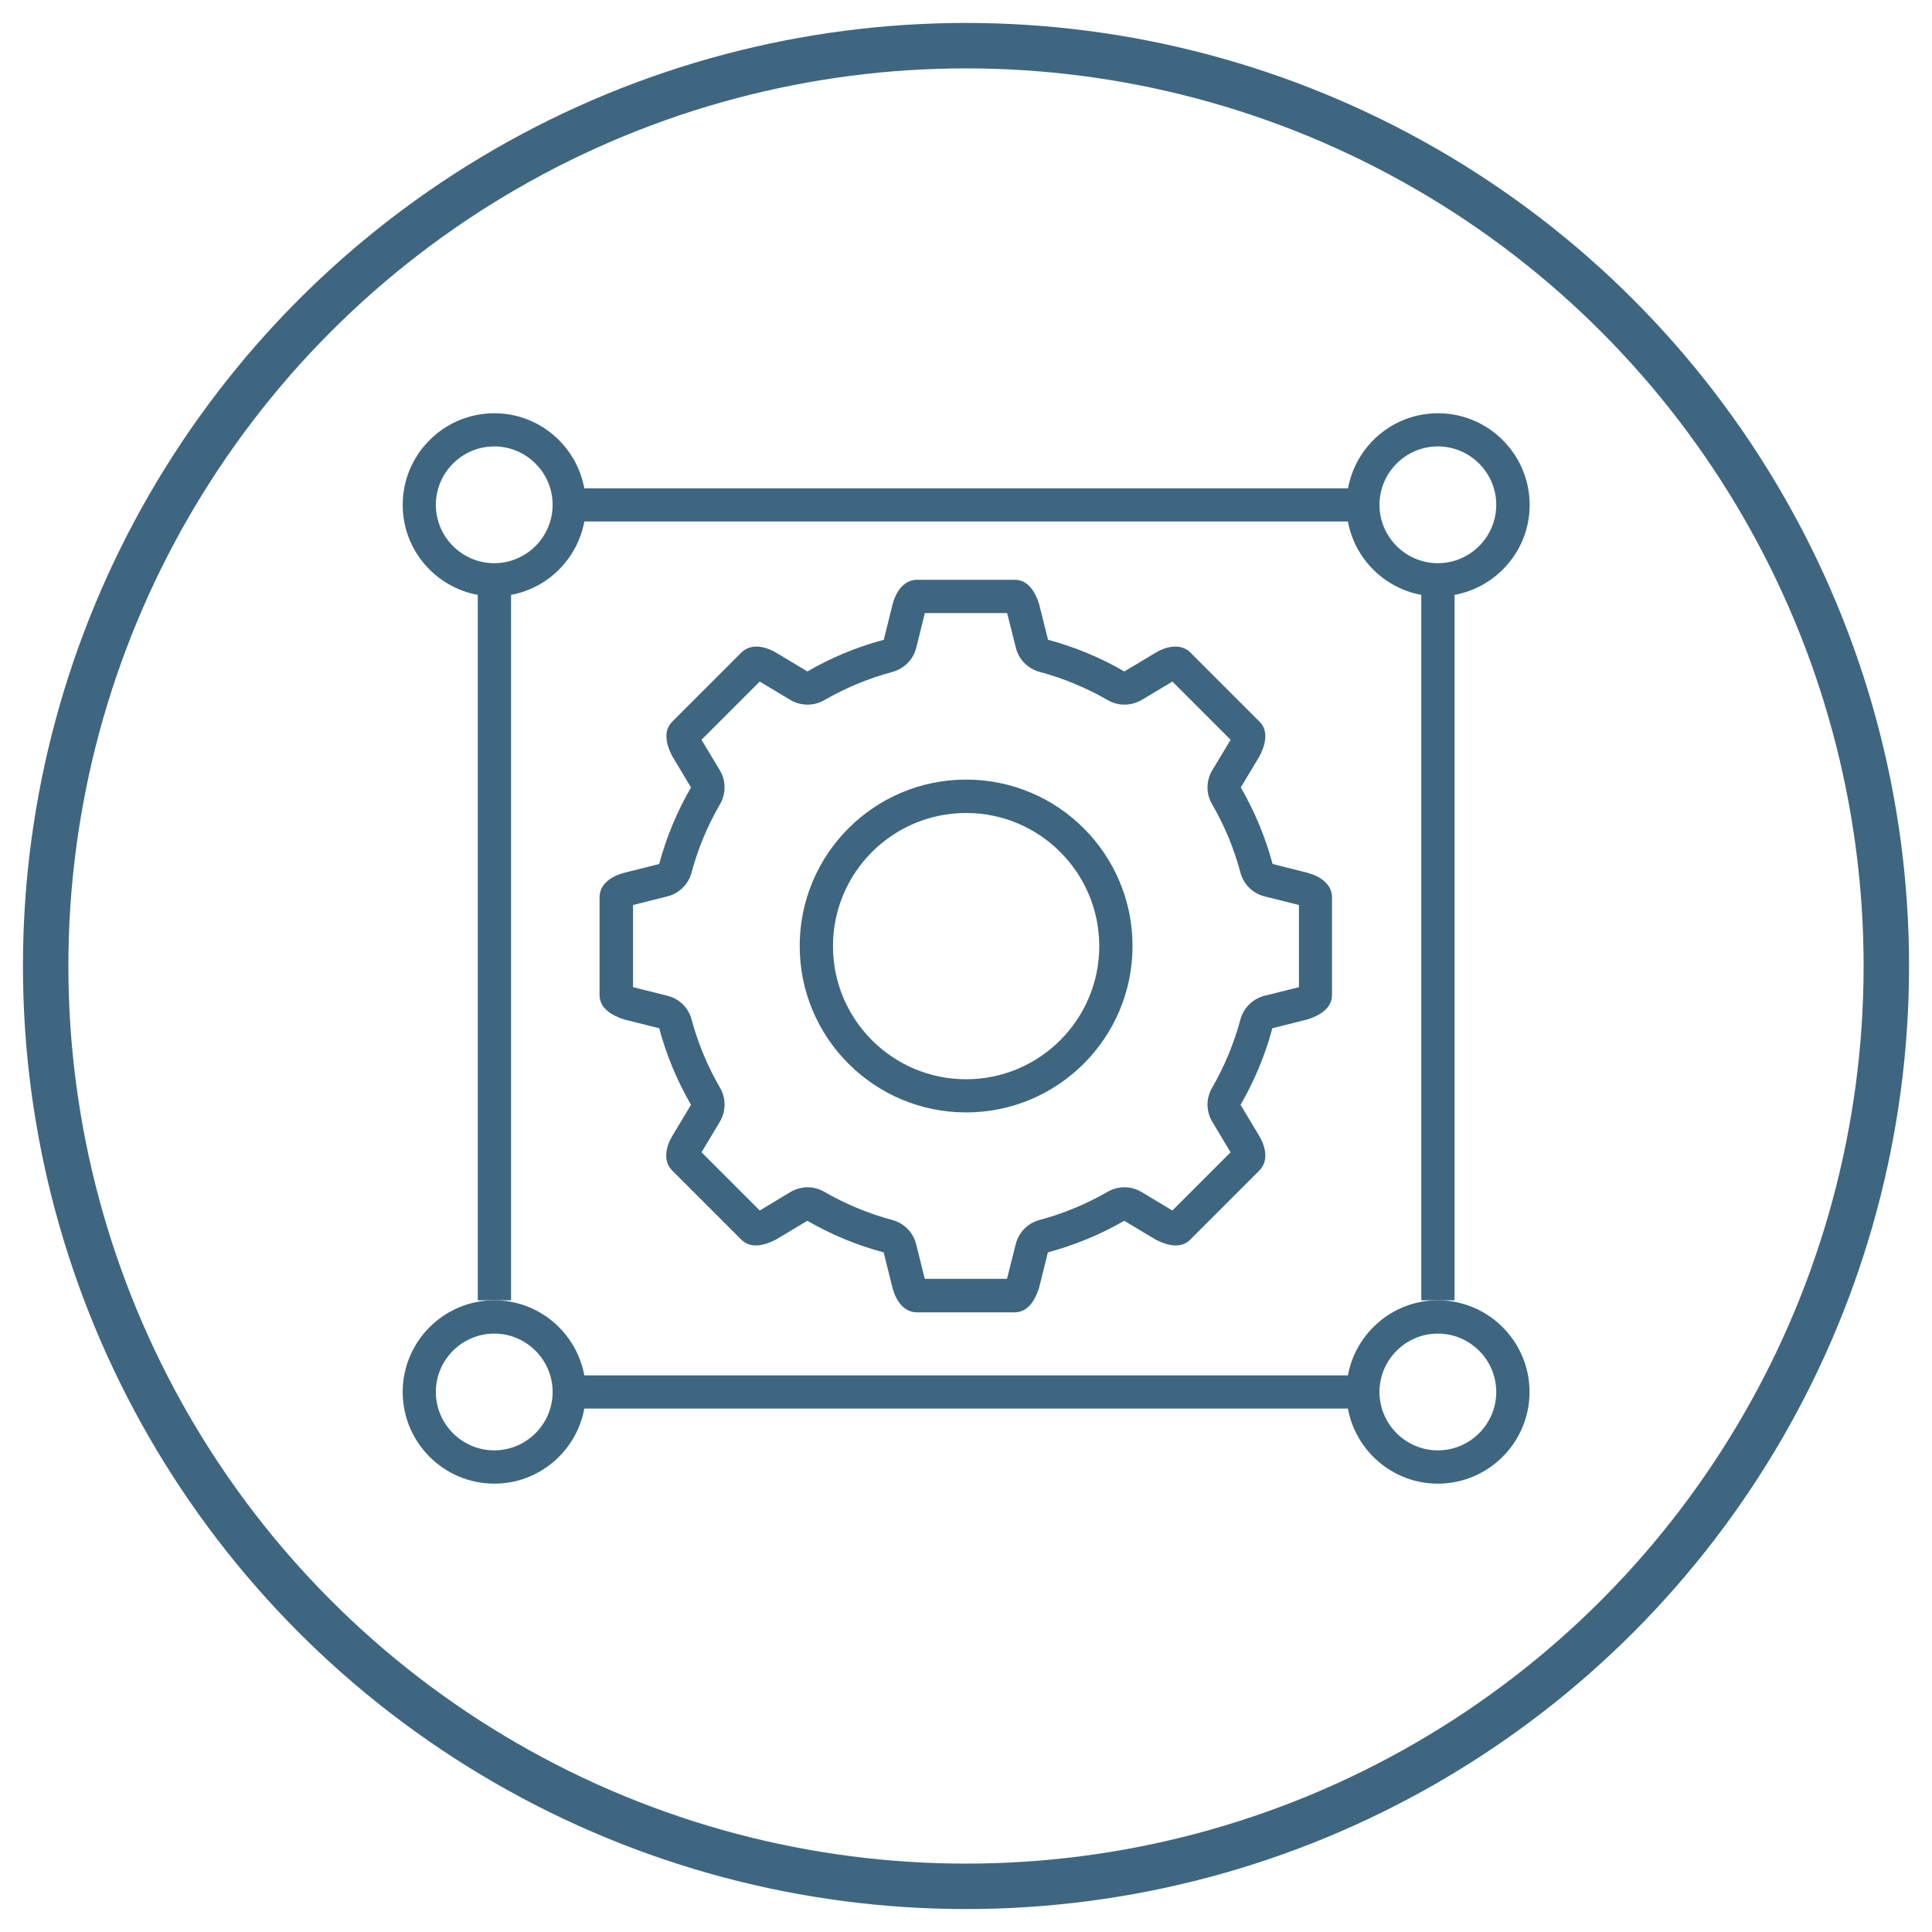
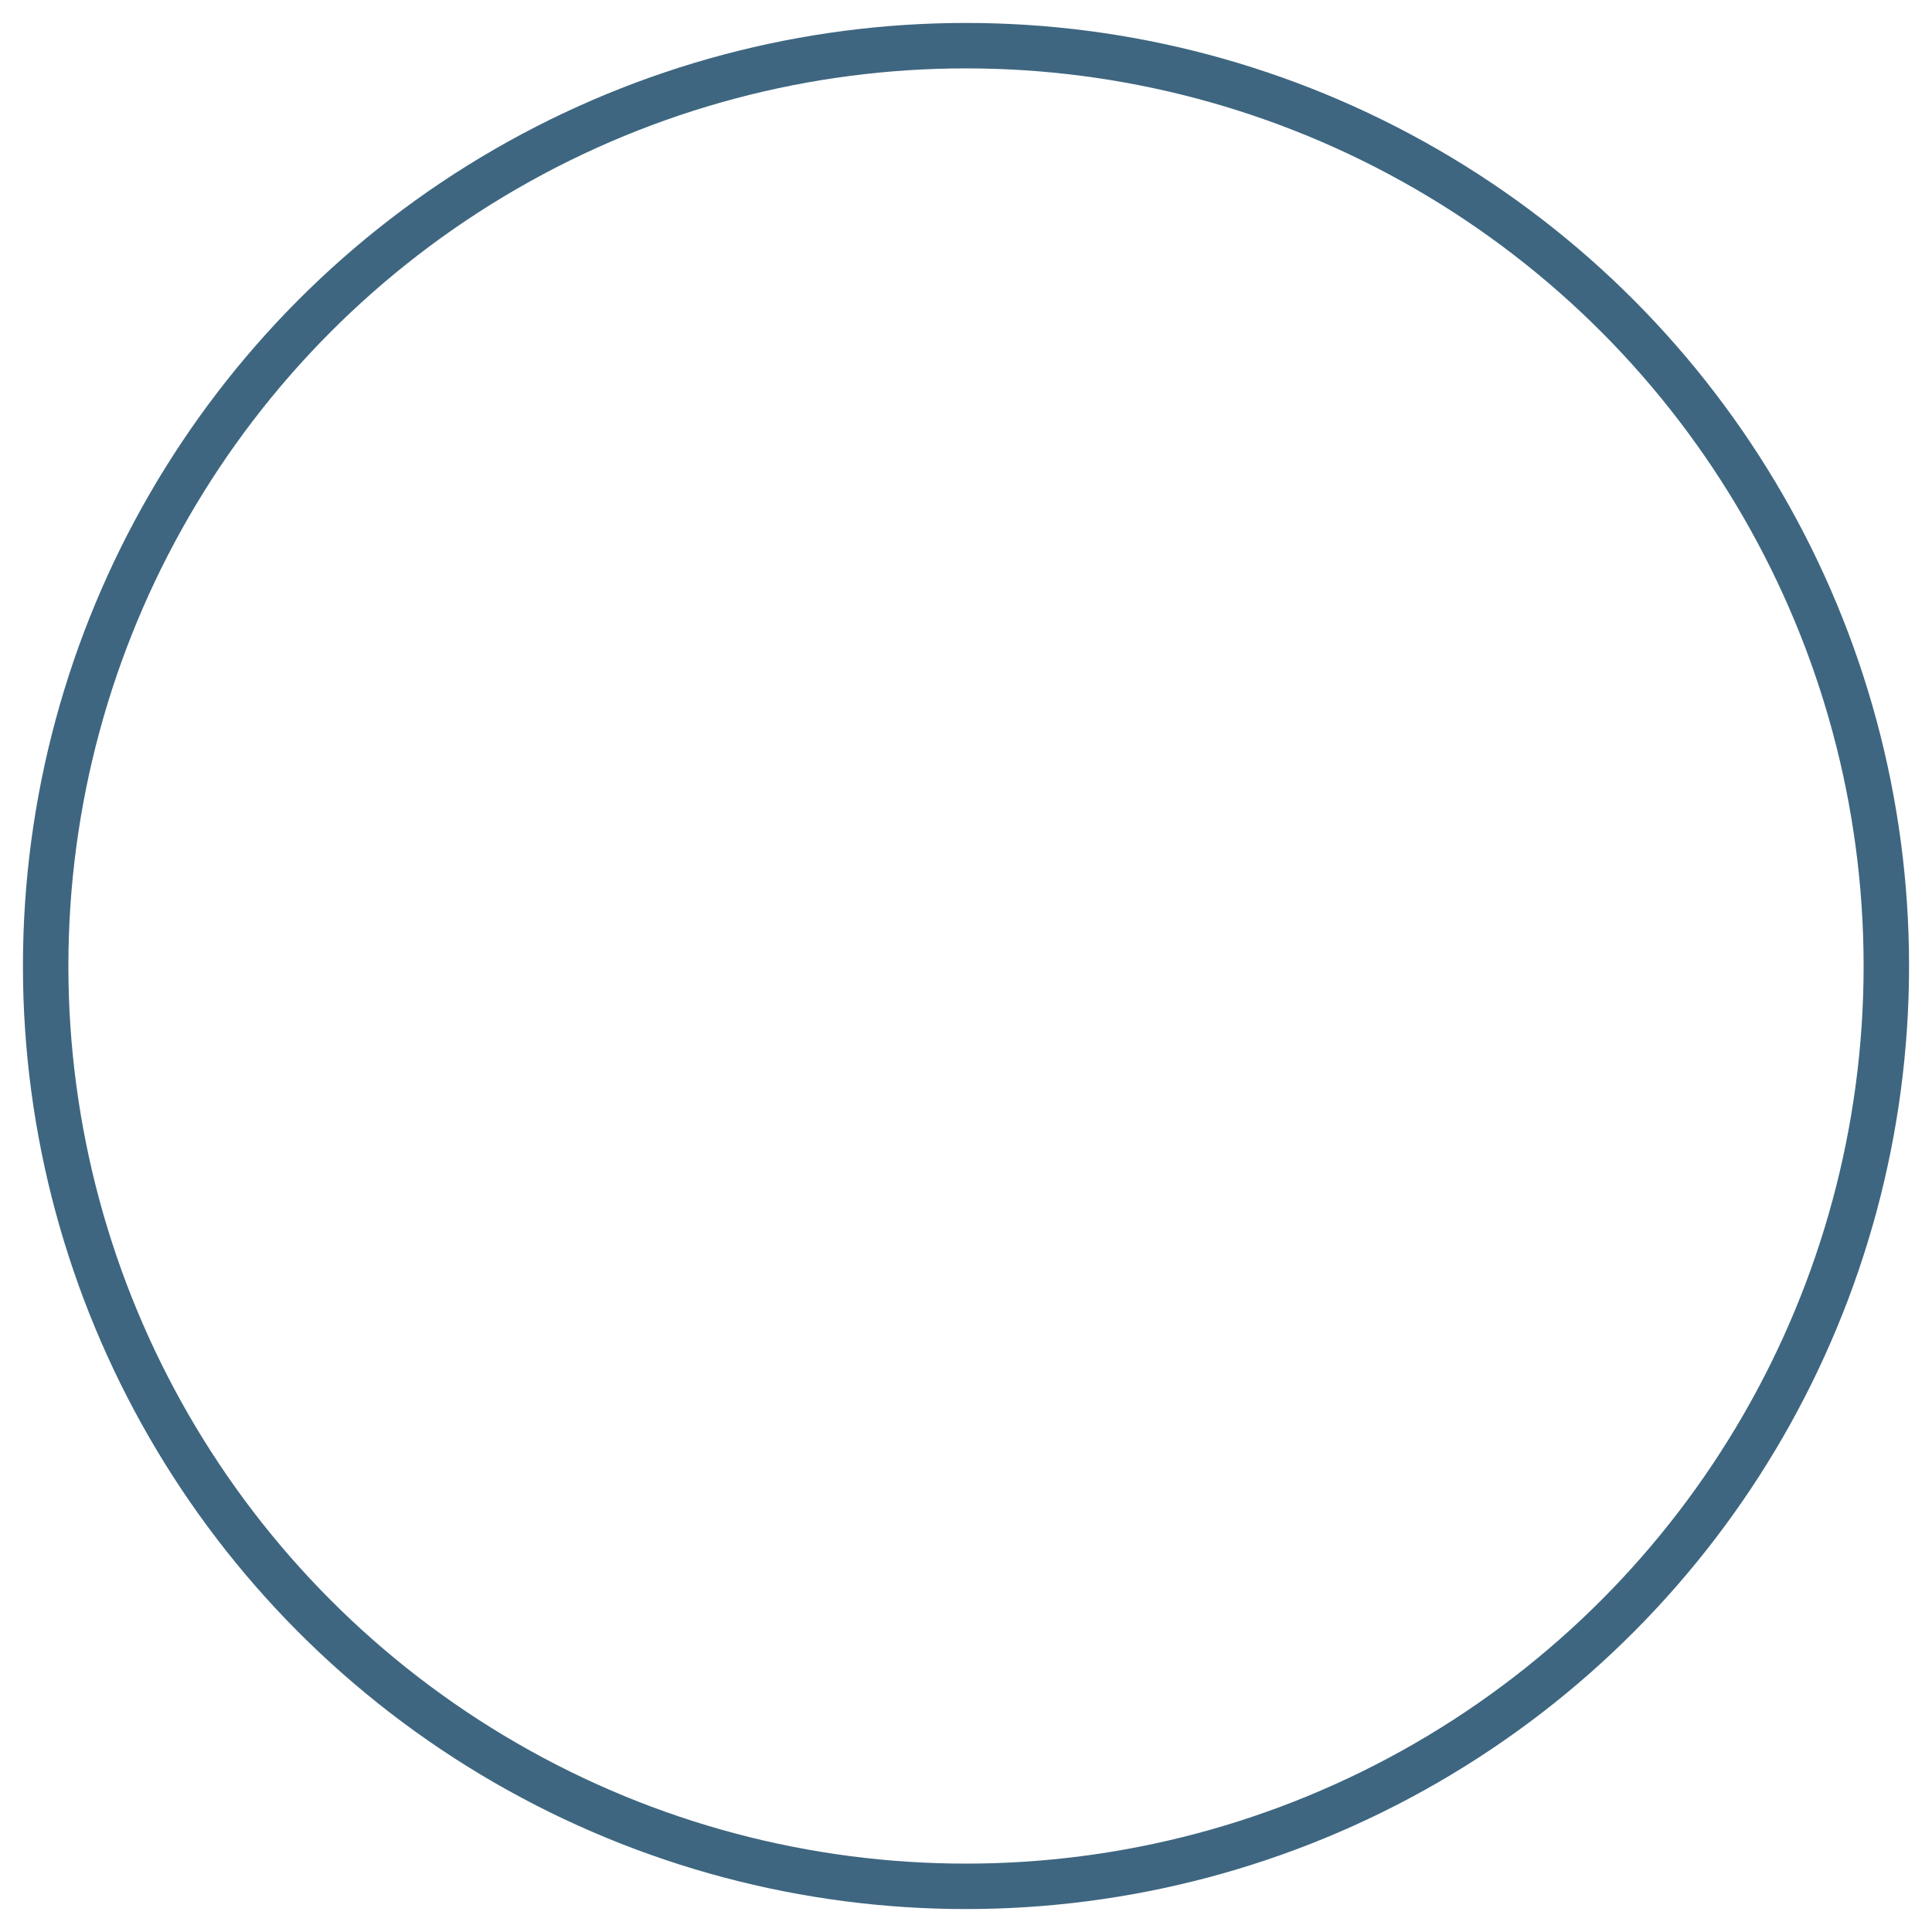
<svg xmlns="http://www.w3.org/2000/svg" id="a" data-name="Ebene 1" width="60mm" height="60mm" viewBox="0 0 170.08 170.08">
  <g id="b" data-name="circle-3">
    <g id="c" data-name="Ellipse 5-3">
      <circle cx="85.04" cy="85.04" r="81.02" fill="none" stroke="#3e6680" stroke-width="4" />
    </g>
  </g>
  <g>
-     <path d="M115.13,76.84l-3.1-.78c-.64-2.39-1.59-4.65-2.8-6.74l1.65-2.75c.51-.98.84-2.2,0-3.04l-6.08-6.08c-.38-.38-.84-.53-1.33-.53-.59,0-1.2.22-1.72.53l-2.77,1.66c-2.08-1.21-4.34-2.15-6.72-2.79l-.78-3.13c-.33-1.05-.96-2.15-2.15-2.15h-8.6c-1.19,0-1.88,1.1-2.15,2.15l-.78,3.13c-2.38.64-4.64,1.58-6.72,2.79l-2.77-1.66c-.51-.3-1.13-.53-1.72-.53-.48,0-.95.15-1.33.53l-6.08,6.08c-.84.84-.51,2.06,0,3.04l1.65,2.75c-1.21,2.09-2.16,4.35-2.8,6.74l-3.1.78c-1.05.27-2.15.96-2.15,2.15v8.6c0,1.19,1.1,1.81,2.15,2.15l3.1.78c.64,2.39,1.59,4.65,2.8,6.74l-1.65,2.75c-.56.94-.84,2.2,0,3.04l6.08,6.08c.37.37.81.51,1.28.51.59,0,1.21-.23,1.76-.51l2.77-1.66c2.08,1.2,4.34,2.15,6.72,2.78l.78,3.13c.27,1.05.96,2.15,2.15,2.15h8.6c1.19,0,1.81-1.1,2.15-2.15l.78-3.13c2.38-.64,4.64-1.58,6.72-2.78l2.77,1.66c.55.28,1.17.51,1.76.51.47,0,.91-.14,1.28-.51l6.08-6.08c.84-.84.56-2.1,0-3.04l-1.65-2.75c1.21-2.09,2.16-4.35,2.8-6.74l3.1-.78c1.05-.33,2.15-.96,2.15-2.15v-8.6c0-1.18-1.1-1.88-2.15-2.15M114.35,86.91s-.02,0-.03,0l-3,.75c-1.03.26-1.84,1.06-2.12,2.08-.56,2.11-1.41,4.13-2.5,6.03-.54.92-.53,2.06.02,2.98l1.61,2.69-5.12,5.12s-.02,0-.03-.01l-2.68-1.61c-.47-.28-.98-.42-1.51-.42s-1.01.13-1.47.39c-1.89,1.09-3.91,1.93-6.01,2.49-1.03.27-1.83,1.09-2.09,2.12l-.76,3.02s0,.02-.01.04h-7.24l-.76-3.06c-.26-1.03-1.06-1.84-2.09-2.12-2.1-.56-4.12-1.4-6.01-2.49-.45-.26-.96-.39-1.46-.39s-1.04.14-1.51.42l-2.67,1.61s-.02.01-.03.01l-5.12-5.12,1.61-2.69c.55-.92.56-2.06.02-2.98-1.1-1.9-1.94-3.92-2.51-6.03-.27-1.03-1.09-1.83-2.12-2.08l-3-.75s-.02,0-.03,0v-7.24l3.03-.76c1.03-.26,1.84-1.06,2.12-2.09.56-2.11,1.41-4.13,2.51-6.03.53-.93.53-2.07-.02-2.98l-1.6-2.66s0-.02-.01-.03l5.12-5.12,2.7,1.62c.47.27.98.41,1.51.41s1.01-.13,1.47-.39c1.89-1.09,3.91-1.93,6.01-2.49,1.03-.28,1.83-1.09,2.09-2.12l.76-3.06h7.24s0,.02.01.03l.76,3.03c.26,1.03,1.06,1.84,2.09,2.12,2.1.56,4.12,1.4,6.01,2.49.45.26.96.39,1.47.39s1.04-.14,1.51-.41l2.7-1.62,5.12,5.12s0,.02-.01.03l-1.6,2.66c-.55.92-.56,2.06-.02,2.98,1.1,1.89,1.94,3.92,2.5,6.03.27,1.03,1.09,1.83,2.12,2.09l3.03.76v7.24ZM85.05,68.63c-8.09,0-14.65,6.56-14.65,14.65s6.56,14.65,14.65,14.65,14.65-6.56,14.65-14.65-6.56-14.65-14.65-14.65M85.05,95.01c-6.47,0-11.72-5.25-11.72-11.72s5.25-11.72,11.72-11.72,11.72,5.25,11.72,11.72-5.25,11.72-11.72,11.72" fill="#3e6680" fill-rule="evenodd" />
    <g>
-       <path d="M126.58,114.47c-3.95,0-7.23,2.86-7.92,6.61H51.44c-.69-3.75-3.97-6.61-7.92-6.61-4.45,0-8.07,3.62-8.07,8.07s3.62,8.07,8.07,8.07c3.95,0,7.23-2.86,7.92-6.61h67.22c.69,3.75,3.97,6.61,7.92,6.61,4.45,0,8.07-3.62,8.07-8.07s-3.62-8.07-8.07-8.07ZM43.51,127.68c-2.83,0-5.14-2.31-5.14-5.14s2.31-5.14,5.14-5.14,5.14,2.31,5.14,5.14-2.31,5.14-5.14,5.14ZM126.58,127.68c-2.83,0-5.14-2.31-5.14-5.14s2.31-5.14,5.14-5.14,5.14,2.31,5.14,5.14-2.31,5.14-5.14,5.14Z" fill="#3e6680" />
-       <path d="M44.98,52.37c3.27-.6,5.85-3.18,6.46-6.46h67.22c.6,3.27,3.18,5.85,6.46,6.46v62.1h2.93v-62.1c3.75-.69,6.61-3.97,6.61-7.92,0-4.45-3.62-8.07-8.07-8.07-3.95,0-7.23,2.85-7.92,6.61H51.44c-.69-3.75-3.97-6.61-7.92-6.61-4.45,0-8.07,3.62-8.07,8.07,0,3.95,2.86,7.23,6.61,7.92v62.1h2.93v-62.1ZM126.58,39.3c2.83,0,5.14,2.31,5.14,5.14s-2.31,5.14-5.14,5.14-5.14-2.31-5.14-5.14,2.31-5.14,5.14-5.14ZM38.37,44.44c0-2.83,2.31-5.14,5.14-5.14s5.14,2.31,5.14,5.14-2.31,5.14-5.14,5.14-5.14-2.31-5.14-5.14Z" fill="#3e6680" />
-     </g>
+       </g>
  </g>
</svg>